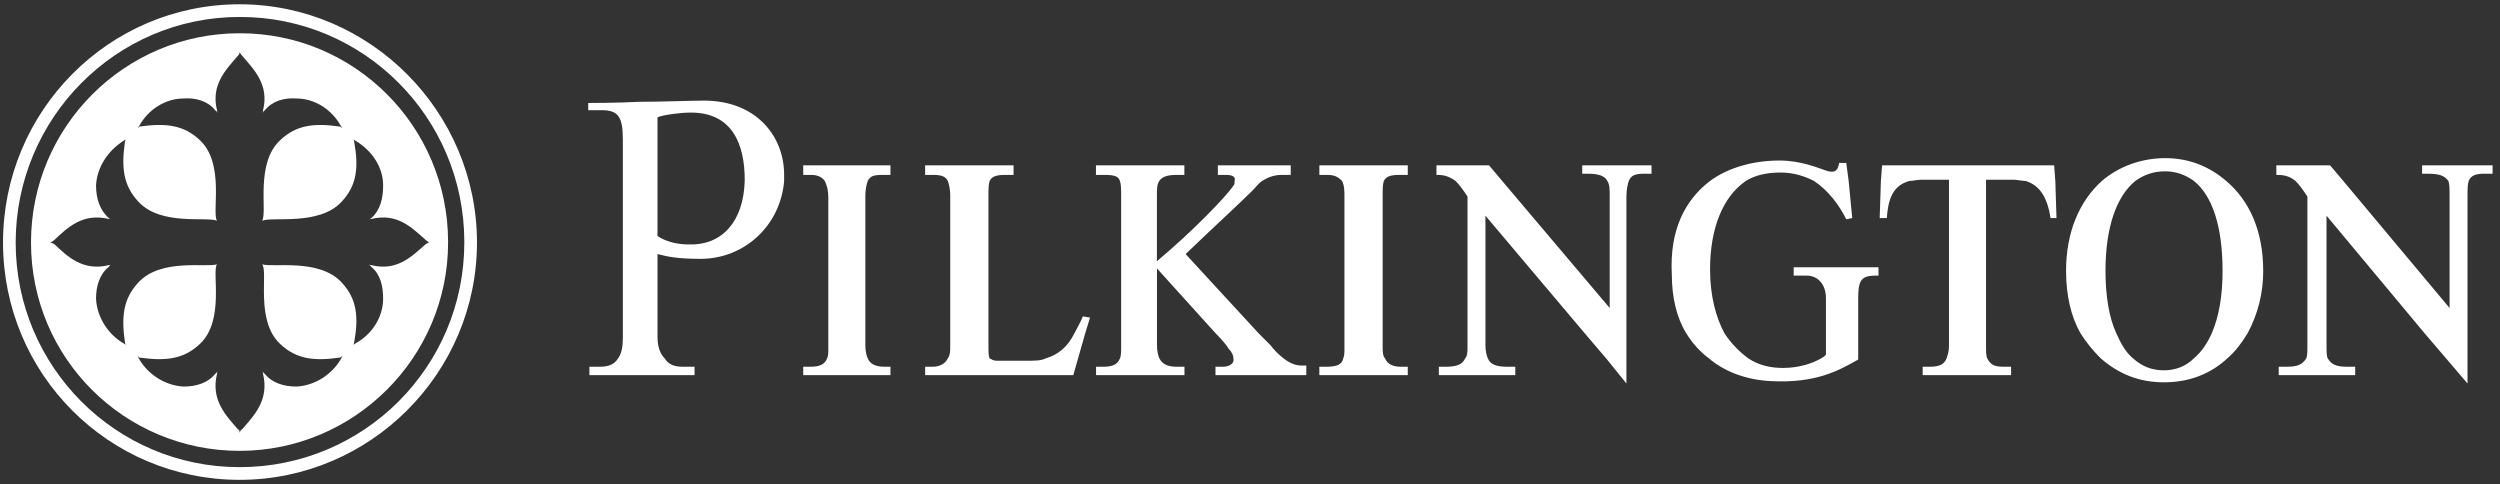
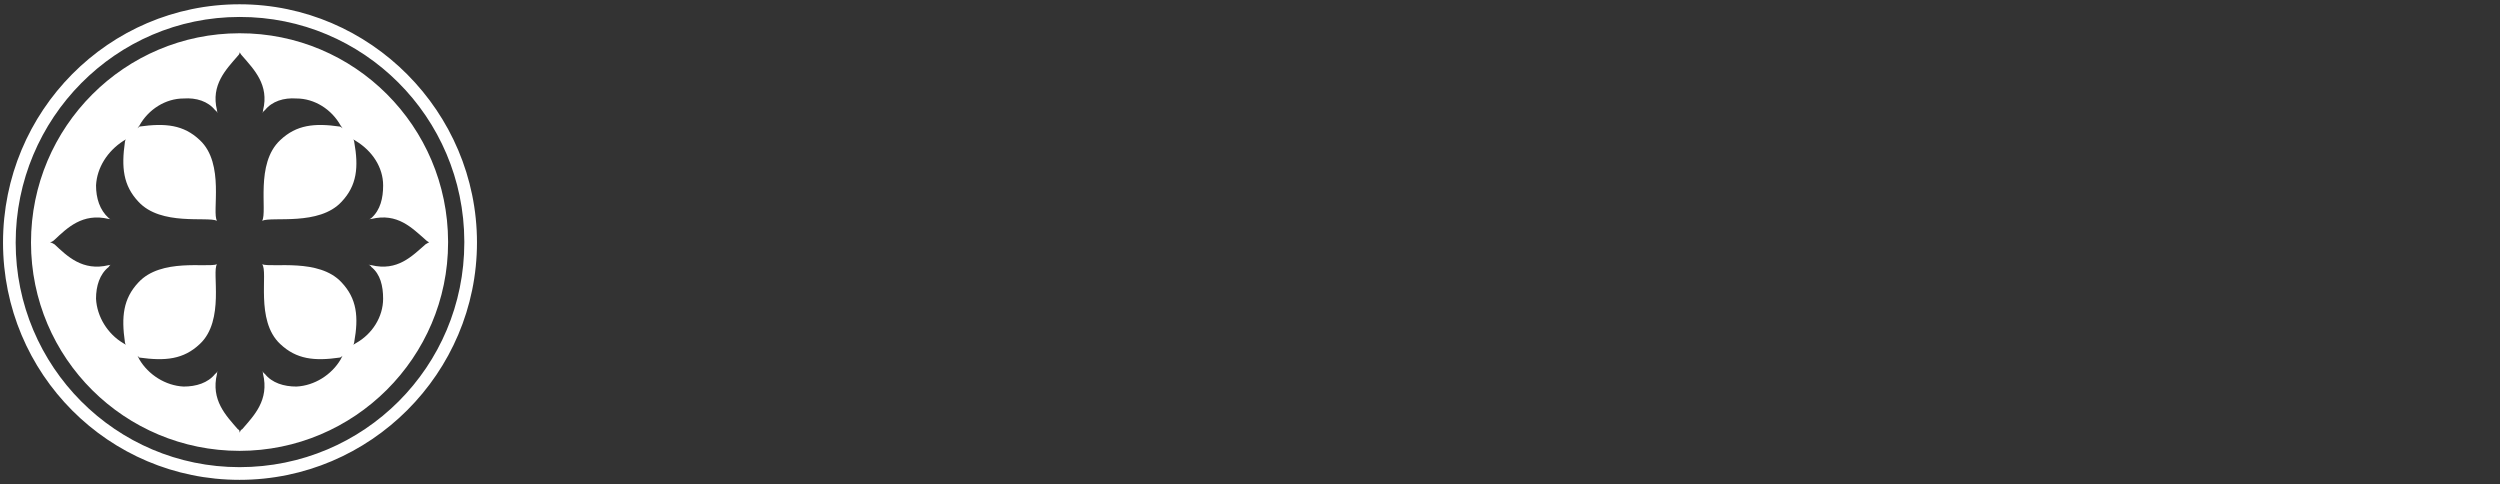
<svg xmlns="http://www.w3.org/2000/svg" width="315" height="61" viewBox="0 0 315 61" fill="none">
  <rect x="0" y="0" width="315" height="61" fill="#333333" stroke="none" />
  <path fill-rule="evenodd" clip-rule="evenodd" d="M30.183 0.54C13.688 0.54 0.381 14.007 0.381 30.557C0.381 47.107 13.688 60.462 30.183 60.46C46.675 60.46 60.099 46.991 60.099 30.557C60.099 14.123 46.675 0.54 30.183 0.54ZM30.183 58.861C14.6 58.861 1.975 46.193 1.975 30.557C1.975 14.921 14.6 2.137 30.183 2.137C45.786 2.098 58.466 14.76 58.504 30.416C58.504 30.463 58.504 30.51 58.504 30.557C58.504 46.193 45.88 58.861 30.183 58.861Z" fill="white" />
  <path fill-rule="evenodd" clip-rule="evenodd" d="M13.933 33.358C13.998 33.328 14.031 33.297 14.031 33.297C14.031 33.297 13.99 33.317 13.933 33.358Z" fill="white" />
  <path fill-rule="evenodd" clip-rule="evenodd" d="M13.886 27.621C13.966 27.67 14.031 27.703 14.031 27.703C14.031 27.703 13.982 27.655 13.886 27.621Z" fill="white" />
-   <path fill-rule="evenodd" clip-rule="evenodd" d="M46.514 27.633C46.411 27.663 46.337 27.7 46.337 27.7C46.337 27.7 46.419 27.674 46.514 27.633Z" fill="white" />
  <path fill-rule="evenodd" clip-rule="evenodd" d="M33.072 14.243C33.044 14.305 33.027 14.35 33.027 14.35C33.027 14.35 33.048 14.309 33.072 14.243Z" fill="white" />
-   <path fill-rule="evenodd" clip-rule="evenodd" d="M27.411 14.245C27.434 14.309 27.454 14.348 27.454 14.348C27.454 14.348 27.44 14.305 27.411 14.245Z" fill="white" />
  <path fill-rule="evenodd" clip-rule="evenodd" d="M46.442 33.34C46.38 33.311 46.337 33.297 46.337 33.297C46.337 33.297 46.378 33.317 46.442 33.34Z" fill="white" />
  <path fill-rule="evenodd" clip-rule="evenodd" d="M30.183 4.191C15.738 4.191 3.906 15.947 3.906 30.557C3.906 45.166 15.736 56.808 30.183 56.808C44.629 56.808 56.459 45.052 56.459 30.557C56.459 30.516 56.459 30.475 56.459 30.434C56.425 15.908 44.662 4.158 30.183 4.191ZM53.617 30.785C51.911 32.27 50.091 34.209 46.793 33.411C46.661 33.411 46.531 33.372 46.443 33.341C46.553 33.395 46.72 33.492 46.793 33.641C47.929 34.555 48.273 36.039 48.273 37.636C48.273 39.919 46.907 42.088 44.859 43.228C44.631 43.343 44.52 43.457 44.52 43.457C44.52 43.457 44.631 43.228 44.631 43.114C45.203 39.919 44.973 37.636 43.039 35.582C40.197 32.501 34.28 33.756 33.029 33.299C33.824 34.213 32.12 40.374 35.305 43.343C37.354 45.283 39.627 45.511 42.812 45.054C42.925 45.054 43.153 44.826 43.153 44.826L42.925 45.283C41.787 47.223 39.627 48.594 37.352 48.706C35.758 48.706 34.28 48.249 33.371 47.109C33.225 47.035 33.125 46.868 33.072 46.758C33.105 46.846 33.143 46.978 33.143 47.109C33.938 50.418 32.005 52.358 30.526 54.07C30.299 54.184 30.299 54.298 30.185 54.527C30.185 54.298 30.185 54.186 29.957 54.07C28.477 52.358 26.545 50.418 27.34 47.109C27.34 46.976 27.377 46.846 27.409 46.758C27.357 46.868 27.259 47.035 27.113 47.109C26.202 48.251 24.723 48.706 23.131 48.706C20.856 48.592 18.695 47.221 17.558 45.283L17.33 44.826L17.558 45.054C20.856 45.511 23.131 45.283 25.179 43.343C28.363 40.374 26.659 34.211 27.34 33.299C26.088 33.756 20.287 32.499 17.444 35.582C15.511 37.636 15.283 39.917 15.738 43.114C15.738 43.228 15.852 43.457 15.852 43.457C15.852 43.457 15.738 43.343 15.511 43.228C13.577 42.086 12.213 39.917 12.099 37.636C12.099 36.039 12.554 34.555 13.691 33.641C13.756 33.511 13.86 33.417 13.935 33.36C13.878 33.386 13.796 33.411 13.691 33.411C10.393 34.209 8.459 32.268 6.867 30.785C6.641 30.671 6.527 30.557 6.3 30.557C6.527 30.442 6.641 30.442 6.869 30.214C8.461 28.731 10.395 26.79 13.693 27.588C13.772 27.588 13.837 27.602 13.89 27.621C13.823 27.58 13.746 27.527 13.693 27.474C12.556 26.448 12.101 24.962 12.101 23.365C12.214 21.082 13.581 19.027 15.512 17.773C15.74 17.658 15.854 17.544 15.854 17.544C15.854 17.544 15.74 17.773 15.74 17.887C15.285 21.082 15.512 23.365 17.446 25.419C20.289 28.5 26.09 27.245 27.342 27.817C26.661 26.788 28.365 20.627 25.181 17.658C23.133 15.718 20.858 15.49 17.56 15.947L17.332 16.175C17.332 16.175 17.446 15.947 17.56 15.832C18.699 13.778 20.858 12.409 23.133 12.409C24.725 12.295 26.204 12.752 27.114 13.892C27.261 13.966 27.361 14.137 27.413 14.247C27.381 14.159 27.342 14.027 27.342 13.892C26.547 10.697 28.481 8.757 29.959 7.045C30.187 6.817 30.187 6.702 30.187 6.588C30.301 6.702 30.301 6.817 30.528 7.045C32.007 8.757 33.94 10.697 33.145 13.892C33.145 14.023 33.107 14.155 33.074 14.243C33.127 14.133 33.227 13.966 33.373 13.892C34.282 12.75 35.76 12.295 37.354 12.409C39.63 12.409 41.789 13.778 42.928 15.832C43.039 15.947 43.155 16.175 43.155 16.175C43.155 16.175 42.928 15.947 42.814 15.947C39.63 15.49 37.354 15.718 35.307 17.658C32.123 20.627 33.715 26.674 33.031 27.817C34.282 27.245 40.199 28.502 43.041 25.419C44.975 23.365 45.203 21.084 44.633 17.887C44.633 17.773 44.522 17.544 44.522 17.544C44.522 17.544 44.633 17.658 44.861 17.773C46.909 19.027 48.275 21.084 48.275 23.365C48.275 24.962 47.934 26.445 46.795 27.474C46.736 27.533 46.618 27.59 46.516 27.633C46.598 27.608 46.695 27.586 46.795 27.586C50.093 26.786 51.913 28.729 53.618 30.212C53.846 30.44 53.958 30.44 54.074 30.555C53.96 30.555 53.846 30.669 53.618 30.783L53.617 30.785Z" fill="white" />
-   <path fill-rule="evenodd" clip-rule="evenodd" d="M27.409 46.756C27.438 46.695 27.454 46.649 27.454 46.649C27.454 46.649 27.434 46.691 27.409 46.756Z" fill="white" />
-   <path fill-rule="evenodd" clip-rule="evenodd" d="M33.072 46.756C33.048 46.691 33.027 46.649 33.027 46.649C33.027 46.649 33.042 46.695 33.072 46.756Z" fill="white" />
-   <path fill-rule="evenodd" clip-rule="evenodd" d="M83.747 45.152C84.198 45.907 84.95 46.209 86.006 46.209H87.512V47.266H74.266V46.209H75.622C76.675 46.209 77.427 45.907 77.879 45.152C78.33 44.548 78.481 43.64 78.481 42.584V17.66C78.481 14.639 77.879 13.884 75.77 13.884H74.115V12.976C74.115 12.976 77.728 12.976 80.587 12.827C83.448 12.827 86.91 12.678 88.716 12.678C95.188 12.678 98.801 17.058 98.801 22.041V22.798C98.35 28.384 93.834 32.615 88.265 32.615C85.253 32.615 84.05 32.313 82.846 32.011V42.433C82.846 43.64 83.147 44.546 83.749 45.152H83.747ZM82.844 22.796V29.741C83.747 30.344 85.103 30.799 86.758 30.799C90.973 30.948 93.683 27.929 93.834 22.794V22.643C93.834 18.262 92.327 14.184 87.059 14.184C85.705 14.184 83.446 14.486 82.844 14.788V22.794V22.796ZM109.338 22.796C109.639 22.192 110.09 22.039 111.143 22.039H112.197V20.831H101.207V22.039H102.26C103.014 22.039 103.616 22.341 103.917 22.796C104.218 23.399 104.368 24.003 104.368 24.909V43.942C104.368 44.395 104.368 44.85 104.218 45.152C103.917 45.907 103.313 46.209 102.109 46.209H101.207V47.266H112.197V46.209H111.444C110.391 46.209 109.639 45.907 109.336 45.152C109.185 44.85 109.035 44.244 109.035 43.487V24.607C109.035 23.855 109.185 23.248 109.336 22.796H109.338ZM119.425 22.796C119.124 22.192 118.522 22.039 117.619 22.039H116.566V20.831H127.707V22.039H126.653C125.6 22.039 124.996 22.192 124.695 22.796C124.545 23.248 124.545 23.852 124.545 24.607V43.487C124.545 44.244 124.545 44.848 124.695 45.152C124.996 45.301 125.147 45.452 125.6 45.452H129.514C130.419 45.452 131.171 45.452 131.773 45.152C133.28 44.697 134.482 43.791 135.386 41.98C135.687 41.376 136.139 40.621 136.44 39.866L137.344 40.015L136.743 41.98L135.838 45.152L135.236 47.266H116.568V46.209H117.473C118.526 46.209 119.13 45.754 119.429 45.152C119.73 44.697 119.73 44.244 119.73 43.487V24.607C119.73 23.852 119.577 23.247 119.429 22.796H119.425ZM141.102 22.796C140.951 22.192 140.35 22.039 139.144 22.039H138.091V20.831H149.231V22.039H148.178C146.974 22.039 146.372 22.341 146.071 22.796C145.77 23.248 145.77 23.852 145.77 24.607V32.915C150.286 29.139 154.501 24.76 155.406 23.401C155.557 23.248 155.557 23.1 155.557 22.798C155.707 22.343 155.406 22.041 154.503 22.041H153.45V20.833H162.632V22.041H161.429C160.524 22.041 159.772 22.343 159.021 22.798C158.57 23.1 158.269 23.552 157.818 24.005C156.311 25.517 152.848 28.688 149.388 32.011L158.57 41.98L160.075 43.489C160.526 44.093 161.128 44.699 161.732 45.154C162.484 45.756 163.238 46.058 163.991 46.058H164.593V47.268H153.151V46.211H154.056C154.961 46.211 155.563 45.756 155.412 45.154C155.412 44.852 155.262 44.397 154.81 43.944C154.66 43.642 154.058 42.888 153.153 41.98C150.701 39.256 148.243 36.536 145.779 33.825V43.489C145.779 44.246 145.929 44.85 146.079 45.154C146.531 46.058 147.434 46.211 148.338 46.211H149.243V47.268H138.103V46.211H139.008C140.211 46.211 140.813 45.909 141.114 45.154C141.265 44.852 141.265 44.246 141.265 43.489V24.609C141.261 23.855 141.261 23.248 141.11 22.798L141.102 22.796ZM174.369 22.796C174.67 22.192 175.273 22.039 176.327 22.039H177.38V20.831H166.24V22.039H167.293C168.198 22.039 168.647 22.341 169.098 22.796C169.399 23.399 169.399 24.003 169.399 24.909V43.942C169.399 44.395 169.399 44.85 169.249 45.152C169.098 45.907 168.494 46.209 167.14 46.209H166.238V47.266H177.378V46.209H176.473C175.568 46.209 174.816 45.907 174.515 45.152C174.214 44.85 174.214 44.244 174.214 43.487V24.607C174.214 23.855 174.214 23.248 174.365 22.796H174.369ZM189.273 22.796L187.618 20.831H180.993V22.039C181.595 22.039 182.347 22.039 183.401 22.796C183.852 23.248 184.305 23.852 184.907 24.76V43.64C184.907 44.244 184.907 44.85 184.606 45.152C184.305 45.907 183.553 46.209 182.197 46.209H181.294V47.266H190.928V46.209H189.875C188.52 46.209 187.768 45.907 187.467 45.152C187.317 44.85 187.166 44.244 187.166 43.487V27.176L199.661 41.978L202.369 45.15L204.929 48.321V24.76C204.929 23.852 205.082 23.248 205.23 22.796C205.531 22.039 206.135 21.888 207.188 21.888H208.093V20.831H199.36V21.888H200.114C201.468 21.888 202.221 22.19 202.522 22.796C202.823 23.248 202.823 23.852 202.823 24.76V38.807L189.273 22.796ZM219.982 22.796C221.187 22.039 222.69 21.739 224.347 21.739C226.004 21.739 227.358 22.192 228.564 22.796C230.37 24.003 231.724 25.817 232.629 27.627L233.381 27.478L232.93 22.796L232.629 20.529H231.724C231.575 21.586 231.124 21.888 229.918 21.437C229.014 21.135 226.907 20.227 224.199 20.227C220.886 20.227 217.725 21.135 215.468 22.796C212.306 25.211 210.348 28.988 210.649 34.578C210.649 37.448 211.251 40.015 212.456 41.978C213.209 43.188 214.114 44.244 215.315 45.15C217.273 46.809 219.982 47.868 223.143 48.019C228.863 48.321 231.722 46.66 234.133 45.301V37.599C234.133 35.486 234.432 34.729 236.24 34.729H236.691V33.672H226.004V34.729H227.661C229.016 34.729 230.069 35.786 230.069 37.599V44.697C229.898 44.885 229.695 45.038 229.469 45.152C228.414 45.754 226.757 46.36 224.65 46.36C223.145 46.36 221.639 46.058 220.285 45.152C219.099 44.283 218.08 43.21 217.273 41.98C216.22 40.015 215.468 37.297 215.468 33.974C215.464 28.686 217.119 24.76 219.98 22.796H219.982ZM236.992 22.796L237.145 20.831H258.822L258.97 22.796L259.118 27.478H258.366C257.915 24.456 256.709 23.247 255.206 22.796C254.753 22.796 254.151 22.643 253.7 22.643H250.239V43.487C250.239 44.244 250.239 44.848 250.388 45.152C250.841 46.056 251.441 46.209 252.496 46.209H253.397V47.266H242.258V46.209H243.163C244.367 46.209 244.969 45.907 245.27 45.152C245.418 44.697 245.571 44.244 245.571 43.64V22.645H242.106C241.506 22.645 241.053 22.798 240.601 22.798C238.342 23.401 237.893 25.364 237.74 27.48H236.84L236.992 22.798V22.796ZM264.842 22.796C266.949 20.982 269.808 19.925 272.819 19.925C275.83 19.925 278.39 20.982 280.497 22.796C283.357 25.211 285.163 28.988 285.163 34.125C285.177 36.865 284.504 39.566 283.207 41.978C282.453 43.188 281.7 44.244 280.647 45.15C278.541 47.113 275.832 48.172 272.668 48.172C269.505 48.172 266.949 47.113 264.69 45.15C263.72 44.191 262.862 43.128 262.13 41.978C260.926 39.864 260.324 37.146 260.324 34.125C260.324 29.29 261.981 25.362 264.842 22.796ZM276.432 22.796C275.379 22.039 274.177 21.586 272.819 21.586C271.314 21.586 270.11 22.039 269.055 22.796C266.648 24.76 265.292 28.686 265.292 34.125C265.292 37.295 265.743 40.015 266.646 41.978C267.248 43.336 267.851 44.393 268.752 45.15C269.958 46.207 271.164 46.66 272.666 46.66C274.021 46.66 275.375 46.207 276.43 45.15C277.335 44.393 278.087 43.336 278.689 41.978C279.594 39.864 280.043 37.295 280.043 34.125C280.043 28.382 278.689 24.607 276.43 22.796H276.432ZM295.25 22.796L293.593 20.831H286.82V22.039C287.42 22.039 288.325 22.039 289.228 22.796C289.679 23.248 290.128 23.852 290.732 24.76V43.64C290.732 44.244 290.732 44.85 290.584 45.152C290.13 45.907 289.53 46.209 288.172 46.209H287.119V47.266H296.755V46.209H295.702C294.347 46.209 293.743 45.907 293.294 45.152C293.142 44.85 293.142 44.244 293.142 43.487V27.176L305.486 41.978L308.198 45.15L310.907 48.321V24.76C310.907 23.852 310.907 23.248 311.055 22.796C311.356 22.039 312.108 21.888 313.013 21.888H314.066V20.831H305.183V21.888H305.937C307.442 21.888 308.044 22.19 308.495 22.796C308.648 23.248 308.648 23.852 308.648 24.76V38.807L295.25 22.796Z" fill="white" />
</svg>